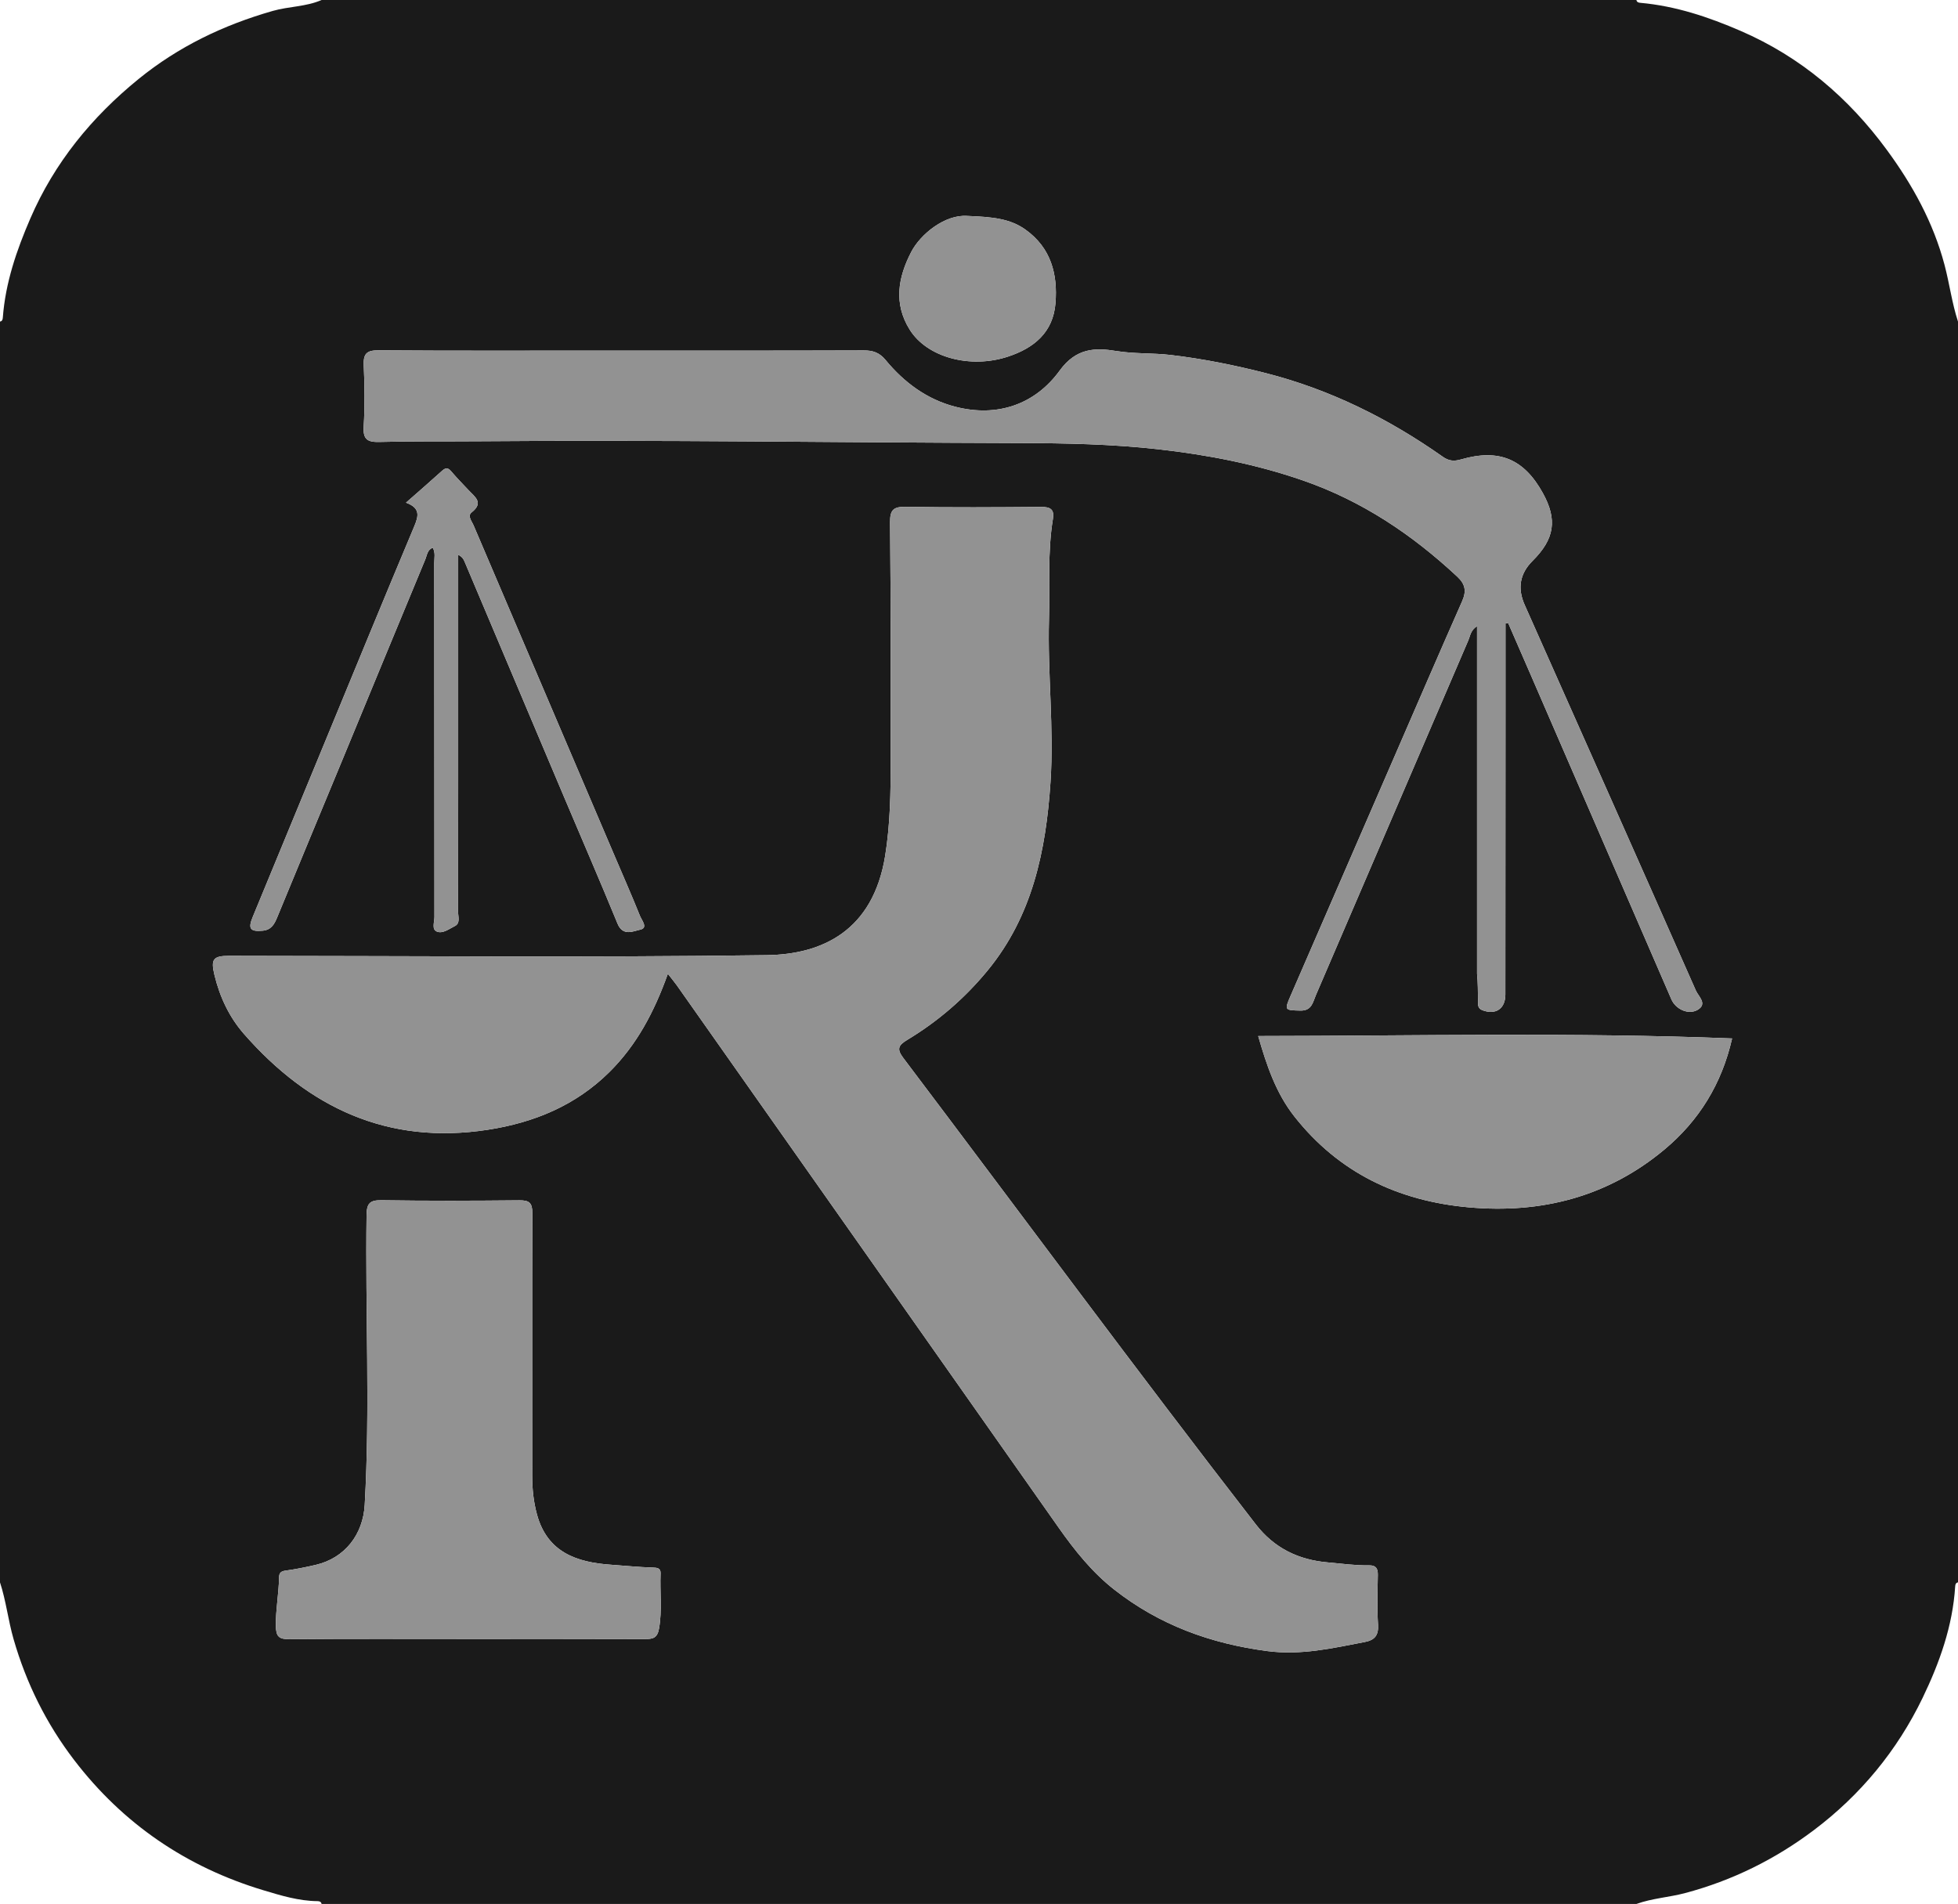
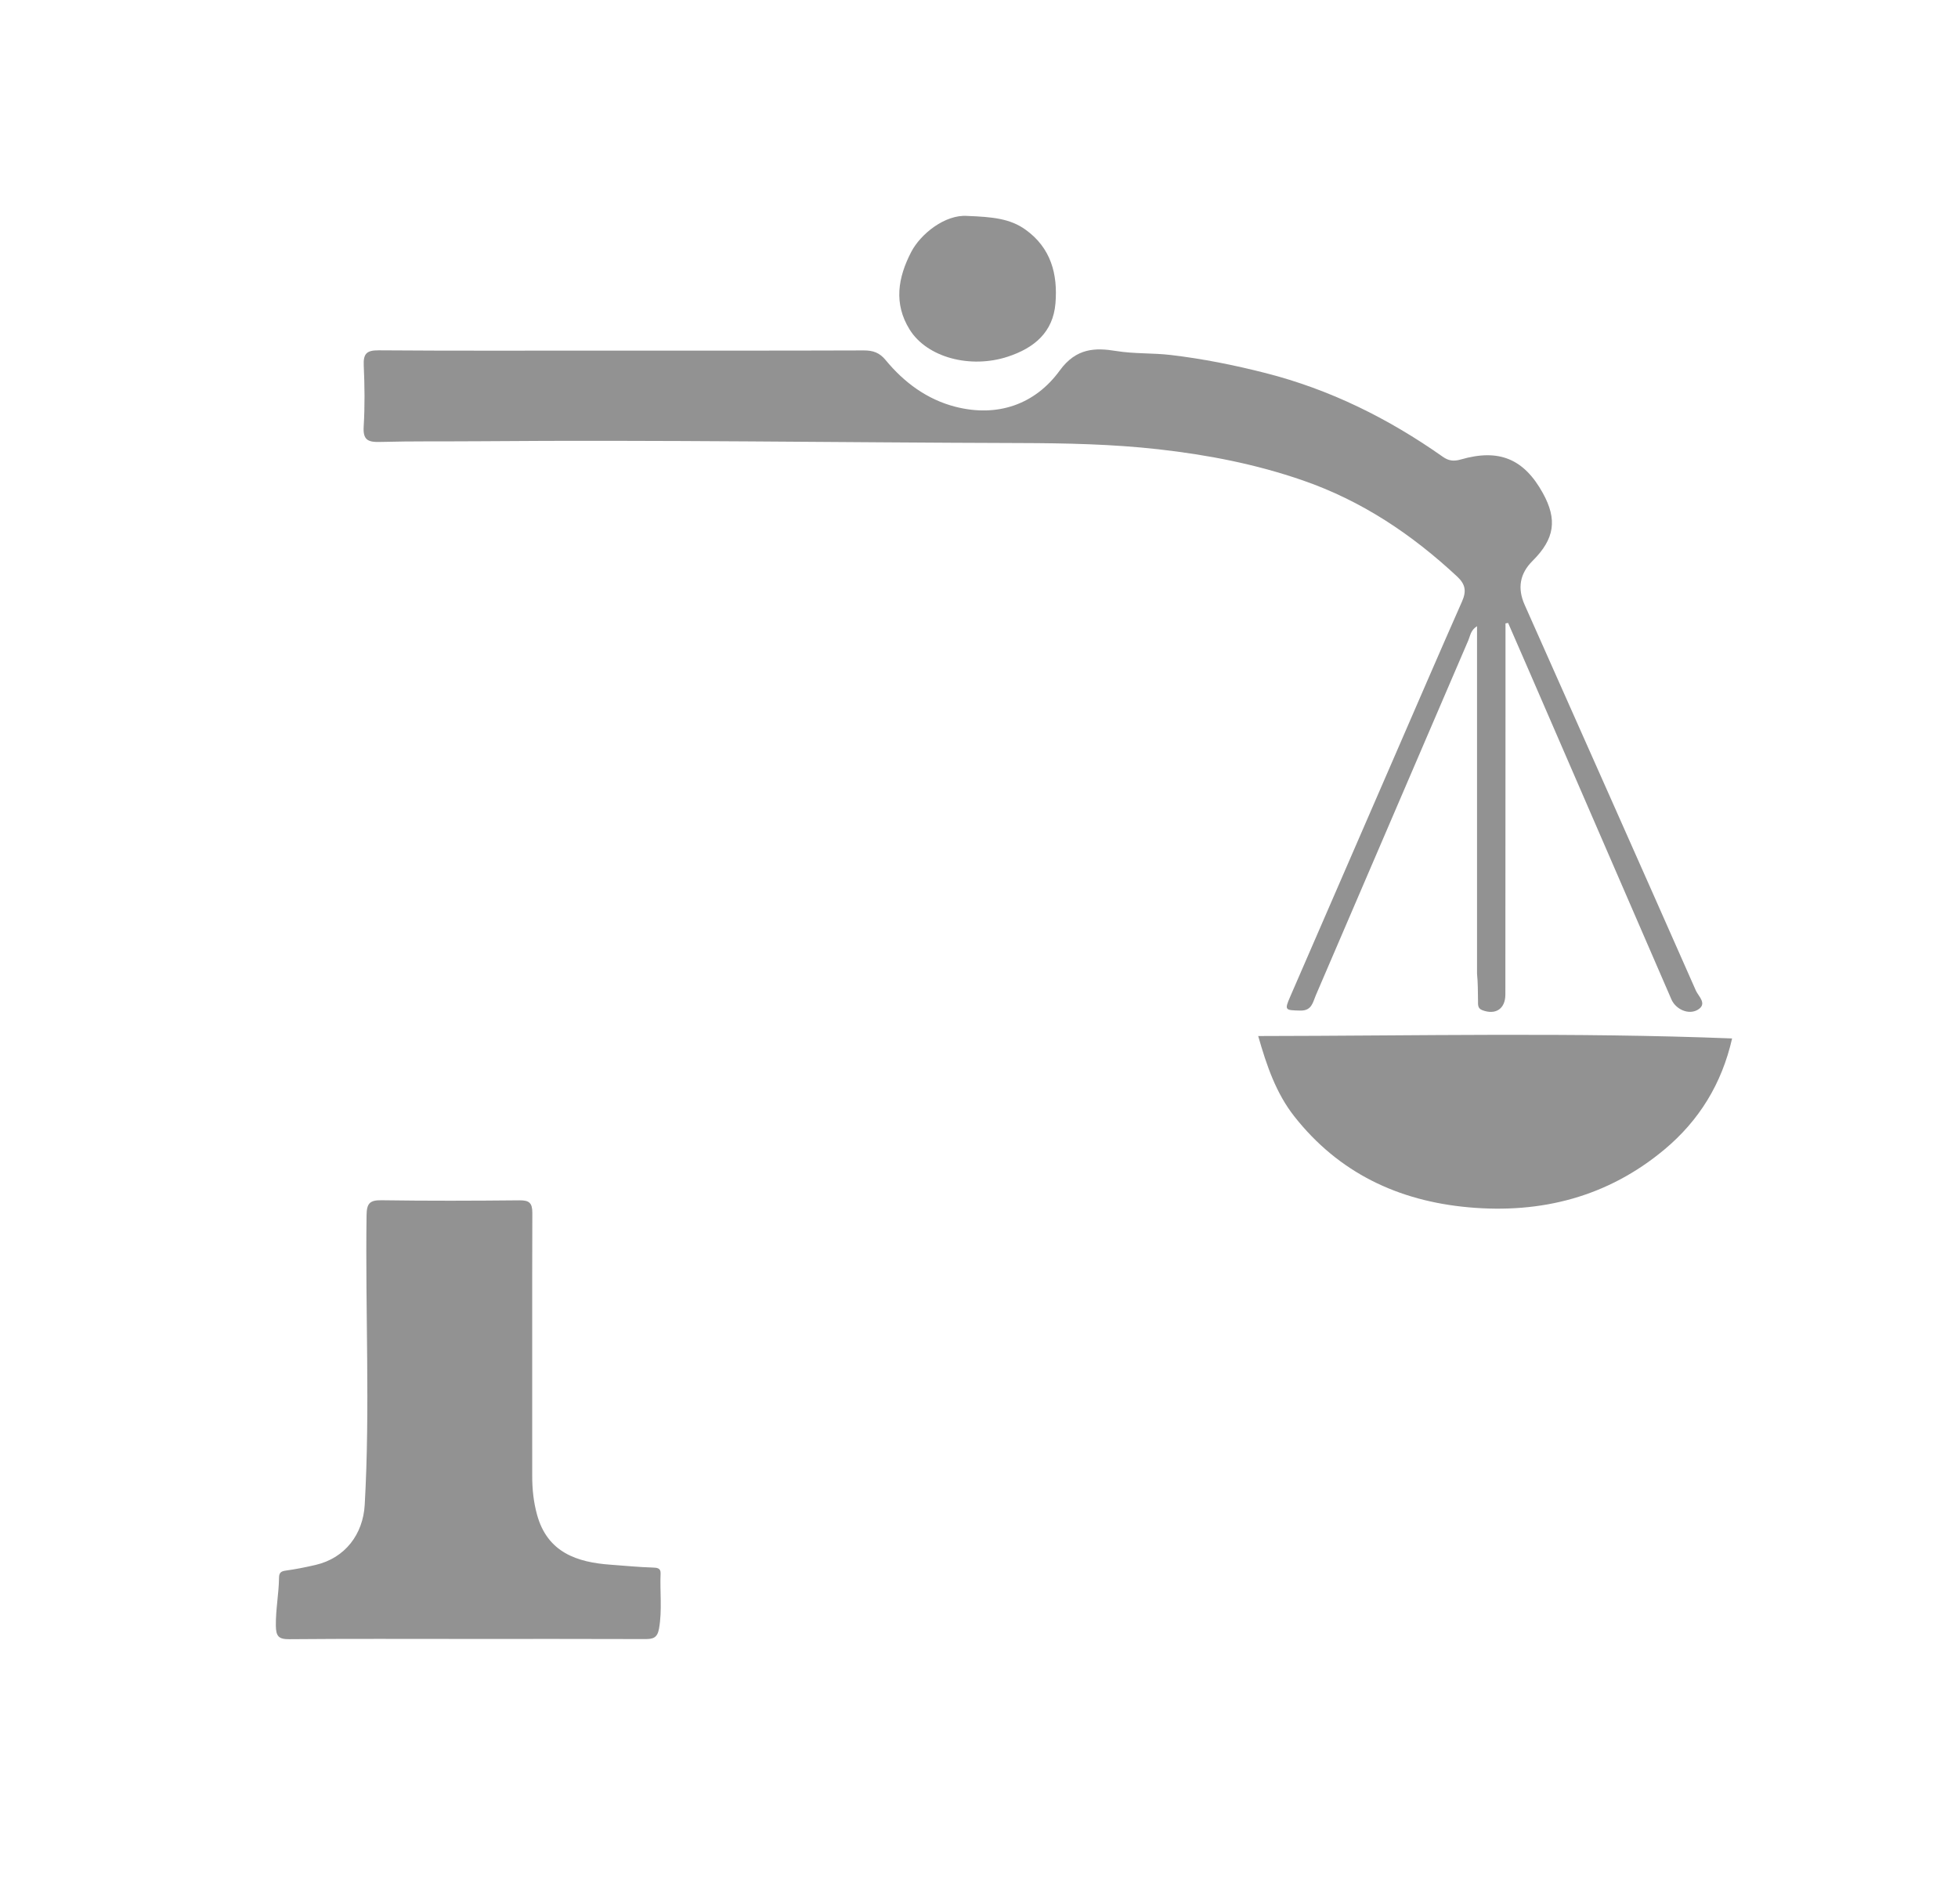
<svg xmlns="http://www.w3.org/2000/svg" id="a" viewBox="0 0 688 669">
-   <path d="m0,556V113c.799-.16.942-.736.995-1.443.916-12.231,4.836-23.623,9.658-34.778,8.478-19.616,21.559-35.614,38.053-49.026,13.999-11.384,29.816-18.959,47.113-23.909,5.689-1.628,11.714-1.45,17.181-3.843h462c.158.801.737.933,1.442.997,12.345,1.117,23.859,4.958,35.205,9.871,21.124,9.147,37.932,23.526,51.37,41.834,8.972,12.224,16.279,25.388,20.25,40.366,1.755,6.619,2.604,13.427,4.735,19.932v443c-.796.159-.95.731-.994,1.438-.866,13.898-5.511,26.852-11.43,39.126-8.92,18.497-21.829,34.159-38.299,46.55-13.579,10.216-28.587,17.649-45.139,22.053-5.686,1.513-11.596,1.827-17.138,3.833H113c-.159-.798-.732-.982-1.442-.989-6.563-.066-12.77-1.955-18.964-3.818-27.07-8.141-49.39-23.349-66.547-45.777-9.752-12.748-16.805-26.924-21.288-42.503-1.9-6.603-2.626-13.415-4.759-19.914Zm234.668-213.829c1.465,1.878,2.405,2.983,3.237,4.164,44.692,63.445,89.396,126.881,134.032,190.364,5.683,8.083,11.799,15.734,19.606,21.856,15.83,12.411,33.848,18.983,53.805,21.594,11.894,1.556,22.93-1.04,34.234-3.198,3.452-.659,4.865-2.336,4.629-6.081-.367-5.809-.165-11.659-.07-17.489.037-2.269-.667-3.41-3.096-3.364-4.816.092-9.579-.615-14.366-1.021-10.481-.89-18.957-5.043-25.443-13.411-41.939-54.111-82.568-109.21-123.827-163.834-2.362-3.127-1.81-4.441,1.365-6.354,10.774-6.493,20.204-14.609,28.225-24.361,15.828-19.244,20.52-42.191,22.122-66.158,1.276-19.078-1.063-38.132-.53-57.213.329-11.785-.539-23.613,1.387-35.334.549-3.34-.89-4.239-4.131-4.21-15.828.141-31.661.22-47.486-.039-4.317-.071-5.655.944-5.611,5.468.269,27.822.261,55.648.231,83.473-.012,11.264-.147,22.537-1.957,33.703-4.282,26.416-22.24,34.618-41.561,34.886-62.97.873-125.961.271-188.943.243-5.662-.003-6.511,1.208-5.148,6.802,1.872,7.686,5.177,14.732,10.354,20.642,22.717,25.933,50.573,39.071,85.646,33.671,16.28-2.506,30.915-8.537,42.794-20.322,9.54-9.463,15.683-21.002,20.502-34.477Zm294.332-123.125c.281-.052.602-.104.923-.156,2.646,6.074,5.302,12.143,7.937,18.222,16.481,38.016,32.954,76.035,49.44,114.049,1.499,3.456,6.005,5.577,9.263,3.637,3.483-2.073.227-4.71-.656-6.708-19.974-45.218-40.078-90.378-60.168-135.544q-3.919-8.811,2.767-15.464c7.765-7.716,8.787-14.487,3.599-23.859-6.611-11.944-15.328-15.661-28.734-11.794-2.581.744-4.351.513-6.417-.943-19.035-13.415-39.599-23.628-62.243-29.4-10.975-2.797-22.015-5.016-33.327-6.352-6.39-.754-12.791-.357-19.2-1.405-7.276-1.189-14.018-1.11-19.813,6.858-8.686,11.942-21.886,16.531-36.7,12.728-9.903-2.542-17.998-8.523-24.485-16.404-2.142-2.602-4.427-3.395-7.678-3.383-30.659.106-61.318.063-91.977.063-26.16,0-52.321.097-78.48-.098-4.218-.031-5.429,1.181-5.241,5.314.325,7.15.408,14.345-.023,21.484-.281,4.654,1.45,5.509,5.654,5.396,11.655-.313,23.323-.149,34.985-.245,63.306-.517,126.607.457,189.911.632,16.255.045,32.455.37,48.672,2.189,17.363,1.947,34.239,5.211,50.801,10.947,20.741,7.183,38.322,18.972,54.208,33.775,2.959,2.757,3.279,5.196,1.714,8.738-8.072,18.263-15.975,36.601-23.931,54.916-12.133,27.929-24.272,55.856-36.383,83.795-2.151,4.963-1.933,4.925,3.472,5.056,4.061.098,4.402-2.918,5.452-5.36,17.883-41.58,35.714-83.183,53.604-124.759.674-1.566.802-3.557,3.053-4.94v122.124c.322,3.166.291,6.332.344,9.497.021,1.274-.207,2.648,1.505,3.297,4.693,1.78,8.103-.477,8.105-5.512.01-33.158.005-66.316.045-99.474v-30.916Zm-364.88,356.833c20.817,0,41.635-.036,62.452.043,2.797.011,4.406-.31,5.001-3.701,1.137-6.481.27-12.931.546-19.384.079-1.853-1.235-2.001-2.708-2.042-4.943-.139-9.874-.656-14.797-.999-11.826-.825-22.255-4.273-25.905-17.558-1.235-4.495-1.707-8.992-1.701-13.637.041-30.801-.068-61.603.042-92.404.013-3.559-1.113-4.47-4.535-4.437-16.153.158-32.31.215-48.46-.029-4.191-.063-5.195,1.164-5.253,5.282-.473,33.911,1.275,67.834-.648,101.741-.589,10.385-6.927,18.704-17.226,21.107-3.506.818-7.05,1.529-10.614,2.016-1.705.233-2.246.872-2.268,2.493-.078,5.632-1.189,11.179-1.116,16.859.048,3.702.967,4.774,4.74,4.74,20.816-.186,41.634-.089,62.451-.089Zm444.503-210.999c-55.639-2.191-110.849-.907-166.518-.846,2.969,10.37,6.262,20.079,12.718,28.271,15.597,19.792,36.507,29.7,61.249,31.916,25.54,2.287,48.84-3.68,68.763-20.304,12.162-10.148,20.158-23.06,23.789-39.036ZM142.648,176.625c5.114,1.873,4.463,4.632,2.897,8.358-10.721,25.512-21.21,51.122-31.772,76.702-8.341,20.2-16.688,40.396-25.01,60.604-1.679,4.076-.809,5.129,3.531,4.735,2.965-.269,4.082-2.2,5.088-4.649,7.494-18.238,15.09-36.434,22.625-54.655,9.823-23.751,19.603-47.519,29.468-71.252.582-1.401.667-3.279,2.573-4.022,1.031,1.768.536,3.606.537,5.345.034,41.468.016,82.935.063,124.403.002,1.738-.992,4.284.732,5.075,2.139.981,4.395-.88,6.401-1.85,2.038-.986,1.184-3.271,1.187-5,.043-30.643.031-61.285.031-91.928,0-11.186,0-22.372,0-33.558,1.428.714,1.878,1.542,2.243,2.405,11.723,27.723,23.432,55.452,35.157,83.175,6.206,14.674,12.547,29.292,18.593,44.031,1.875,4.572,5.583,2.616,7.956,2.113,2.887-.612.545-3.291-.066-4.811-2.854-7.096-5.934-14.101-8.937-21.137-16.519-38.696-33.044-77.389-49.535-116.096-.617-1.448-2.267-3.332-.697-4.571,4.379-3.456,1.102-5.47-1.067-7.805-2.039-2.195-4.165-4.318-6.09-6.609-1.136-1.352-1.952-1.353-3.221-.204-4.042,3.659-8.168,7.225-12.688,11.202Zm197.276-100.752c-7.786-.59-16.435,6.292-19.738,12.655-4.659,8.974-6.229,18.131-.566,27.252,6.121,9.861,21.354,13.86,34.51,9.543,9.299-3.051,15.916-8.598,16.743-18.77.829-10.202-1.559-19.449-10.554-25.881-5.419-3.874-11.599-4.453-20.393-4.799Z" fill="#1a1a1a" />
-   <path d="m234.668,342.171c-4.819,13.474-10.963,25.013-20.502,34.477-11.879,11.784-26.514,17.815-42.794,20.322-35.073,5.4-62.929-7.739-85.646-33.671-5.177-5.91-8.482-12.956-10.354-20.642-1.363-5.594-.514-6.804,5.148-6.802,62.983.028,125.973.63,188.943-.243,19.321-.268,37.279-8.47,41.561-34.886,1.81-11.166,1.945-22.44,1.957-33.703.029-27.824.038-55.65-.231-83.473-.044-4.524,1.294-5.539,5.611-5.468,15.825.259,31.658.18,47.486.039,3.241-.029,4.68.87,4.131,4.21-1.926,11.72-1.058,23.549-1.387,35.334-.533,19.082,1.806,38.135.53,57.213-1.603,23.967-6.295,46.913-22.122,66.158-8.021,9.752-17.451,17.869-28.225,24.361-3.175,1.913-3.727,3.226-1.365,6.354,41.259,54.624,81.888,109.723,123.827,163.834,6.486,8.368,14.962,12.521,25.443,13.411,4.787.407,9.55,1.113,14.366,1.021,2.429-.046,3.133,1.094,3.096,3.364-.095,5.83-.298,11.68.07,17.489.237,3.745-1.177,5.422-4.629,6.081-11.303,2.158-22.34,4.754-34.234,3.198-19.956-2.611-37.975-9.182-53.805-21.594-7.808-6.122-13.923-13.772-19.606-21.856-44.636-63.483-89.34-126.92-134.032-190.364-.832-1.181-1.772-2.286-3.237-4.164Z" fill="#929292" />
  <path d="m529,219.047v30.916c-.041,33.158-.036,66.316-.045,99.474-.001,5.035-3.411,7.292-8.105,5.512-1.712-.649-1.484-2.024-1.505-3.297-.053-3.165-.023-6.331-.344-9.497v-116.47s0-5.654,0-5.654c-2.25,1.383-2.379,3.375-3.052,4.94-17.89,41.577-35.721,83.18-53.604,124.759-1.05,2.442-1.391,5.458-5.452,5.36-5.404-.131-5.623-.093-3.472-5.056,12.11-27.939,24.249-55.865,36.383-83.795,7.956-18.314,15.858-36.653,23.931-54.916,1.565-3.542,1.245-5.981-1.714-8.738-15.886-14.803-33.468-26.592-54.208-33.775-16.562-5.736-33.437-8.999-50.801-10.947-16.217-1.819-32.417-2.144-48.672-2.189-63.304-.176-126.605-1.149-189.911-.632-11.662.095-23.33-.068-34.985.245-4.204.113-5.935-.742-5.654-5.396.431-7.139.348-14.334.023-21.484-.188-4.133,1.023-5.346,5.241-5.314,26.159.195,52.32.098,78.48.098,30.659,0,61.318.043,91.977-.063,3.25-.011,5.536.782,7.678,3.383,6.487,7.881,14.582,13.862,24.485,16.404,14.814,3.802,28.013-.786,36.7-12.728,5.795-7.967,12.537-8.047,19.813-6.858,6.409,1.048,12.81.65,19.2,1.405,11.312,1.335,22.352,3.554,33.327,6.352,22.643,5.772,43.208,15.985,62.243,29.4,2.066,1.456,3.835,1.687,6.417.943,13.406-3.866,22.123-.15,28.734,11.794,5.187,9.372,4.166,16.143-3.599,23.859q-6.704,6.661-2.767,15.464c20.089,45.167,40.194,90.327,60.168,135.544.882,1.997,4.138,4.634.656,6.708-3.259,1.94-7.764-.18-9.263-3.637-16.485-38.014-32.959-76.033-49.44-114.049-2.635-6.078-5.291-12.148-7.937-18.222-.321.052-.642.104-.923.156Z" fill="#929292" />
  <path d="m164.12,575.88c-20.817,0-41.635-.097-62.451.089-3.773.034-4.692-1.038-4.74-4.74-.073-5.68,1.038-11.227,1.116-16.859.022-1.621.563-2.26,2.268-2.493,3.564-.487,7.108-1.198,10.614-2.016,10.3-2.403,16.637-10.722,17.226-21.107,1.924-33.907.175-67.83.648-101.741.057-4.117,1.062-5.345,5.253-5.282,16.151.244,32.308.187,48.46.029,3.422-.033,4.548.877,4.535,4.437-.109,30.801,0,61.603-.042,92.404-.006,4.644.466,9.142,1.701,13.637,3.649,13.285,14.079,16.733,25.905,17.558,4.924.343,9.854.86,14.797.999,1.472.041,2.787.189,2.708,2.042-.276,6.453.591,12.903-.546,19.384-.595,3.391-2.204,3.712-5.001,3.701-20.817-.08-41.634-.043-62.452-.043Z" fill="#929292" />
  <path d="m608.623,364.88c-3.632,15.977-11.627,28.888-23.789,39.036-19.923,16.624-43.223,22.591-68.763,20.304-24.742-2.216-45.652-12.124-61.249-31.916-6.455-8.192-9.748-17.901-12.718-28.271,55.669-.061,110.879-1.345,166.518.846Z" fill="#929292" />
-   <path d="m142.648,176.625c4.52-3.977,8.646-7.543,12.688-11.202,1.269-1.149,2.085-1.148,3.221.204,1.925,2.291,4.05,4.414,6.09,6.609,2.169,2.335,5.445,4.349,1.067,7.805-1.57,1.239.08,3.122.697,4.571,16.49,38.708,33.016,77.401,49.535,116.096,3.003,7.036,6.083,14.041,8.937,21.137.611,1.52,2.953,4.199.066,4.811-2.373.503-6.081,2.459-7.956-2.113-6.045-14.74-12.387-29.357-18.593-44.031-11.725-27.722-23.434-55.452-35.157-83.175-.365-.863-.814-1.69-2.243-2.405,0,11.186,0,22.372,0,33.558,0,30.643.012,61.286-.031,91.928-.002,1.729.851,4.015-1.187,5-2.005.97-4.262,2.831-6.401,1.85-1.724-.791-.73-3.336-.732-5.075-.048-41.468-.03-82.935-.063-124.403-.001-1.739.493-3.578-.537-5.345-1.906.742-1.991,2.62-2.573,4.022-9.864,23.733-19.645,47.501-29.468,71.252-7.536,18.221-15.132,36.417-22.625,54.655-1.006,2.449-2.124,4.379-5.088,4.649-4.34.394-5.21-.659-3.531-4.735,8.322-20.207,16.67-40.404,25.01-60.604,10.562-25.579,21.05-51.19,31.772-76.702,1.566-3.726,2.216-6.485-2.897-8.358Z" fill="#929292" />
  <path d="m339.924,75.873c8.794.347,14.975.925,20.393,4.799,8.995,6.432,11.384,15.68,10.554,25.881-.827,10.172-7.444,15.719-16.743,18.77-13.156,4.317-28.388.318-34.51-9.543-5.662-9.121-4.092-18.278.566-27.252,3.303-6.364,11.952-13.245,19.738-12.655Z" fill="#929292" />
</svg>